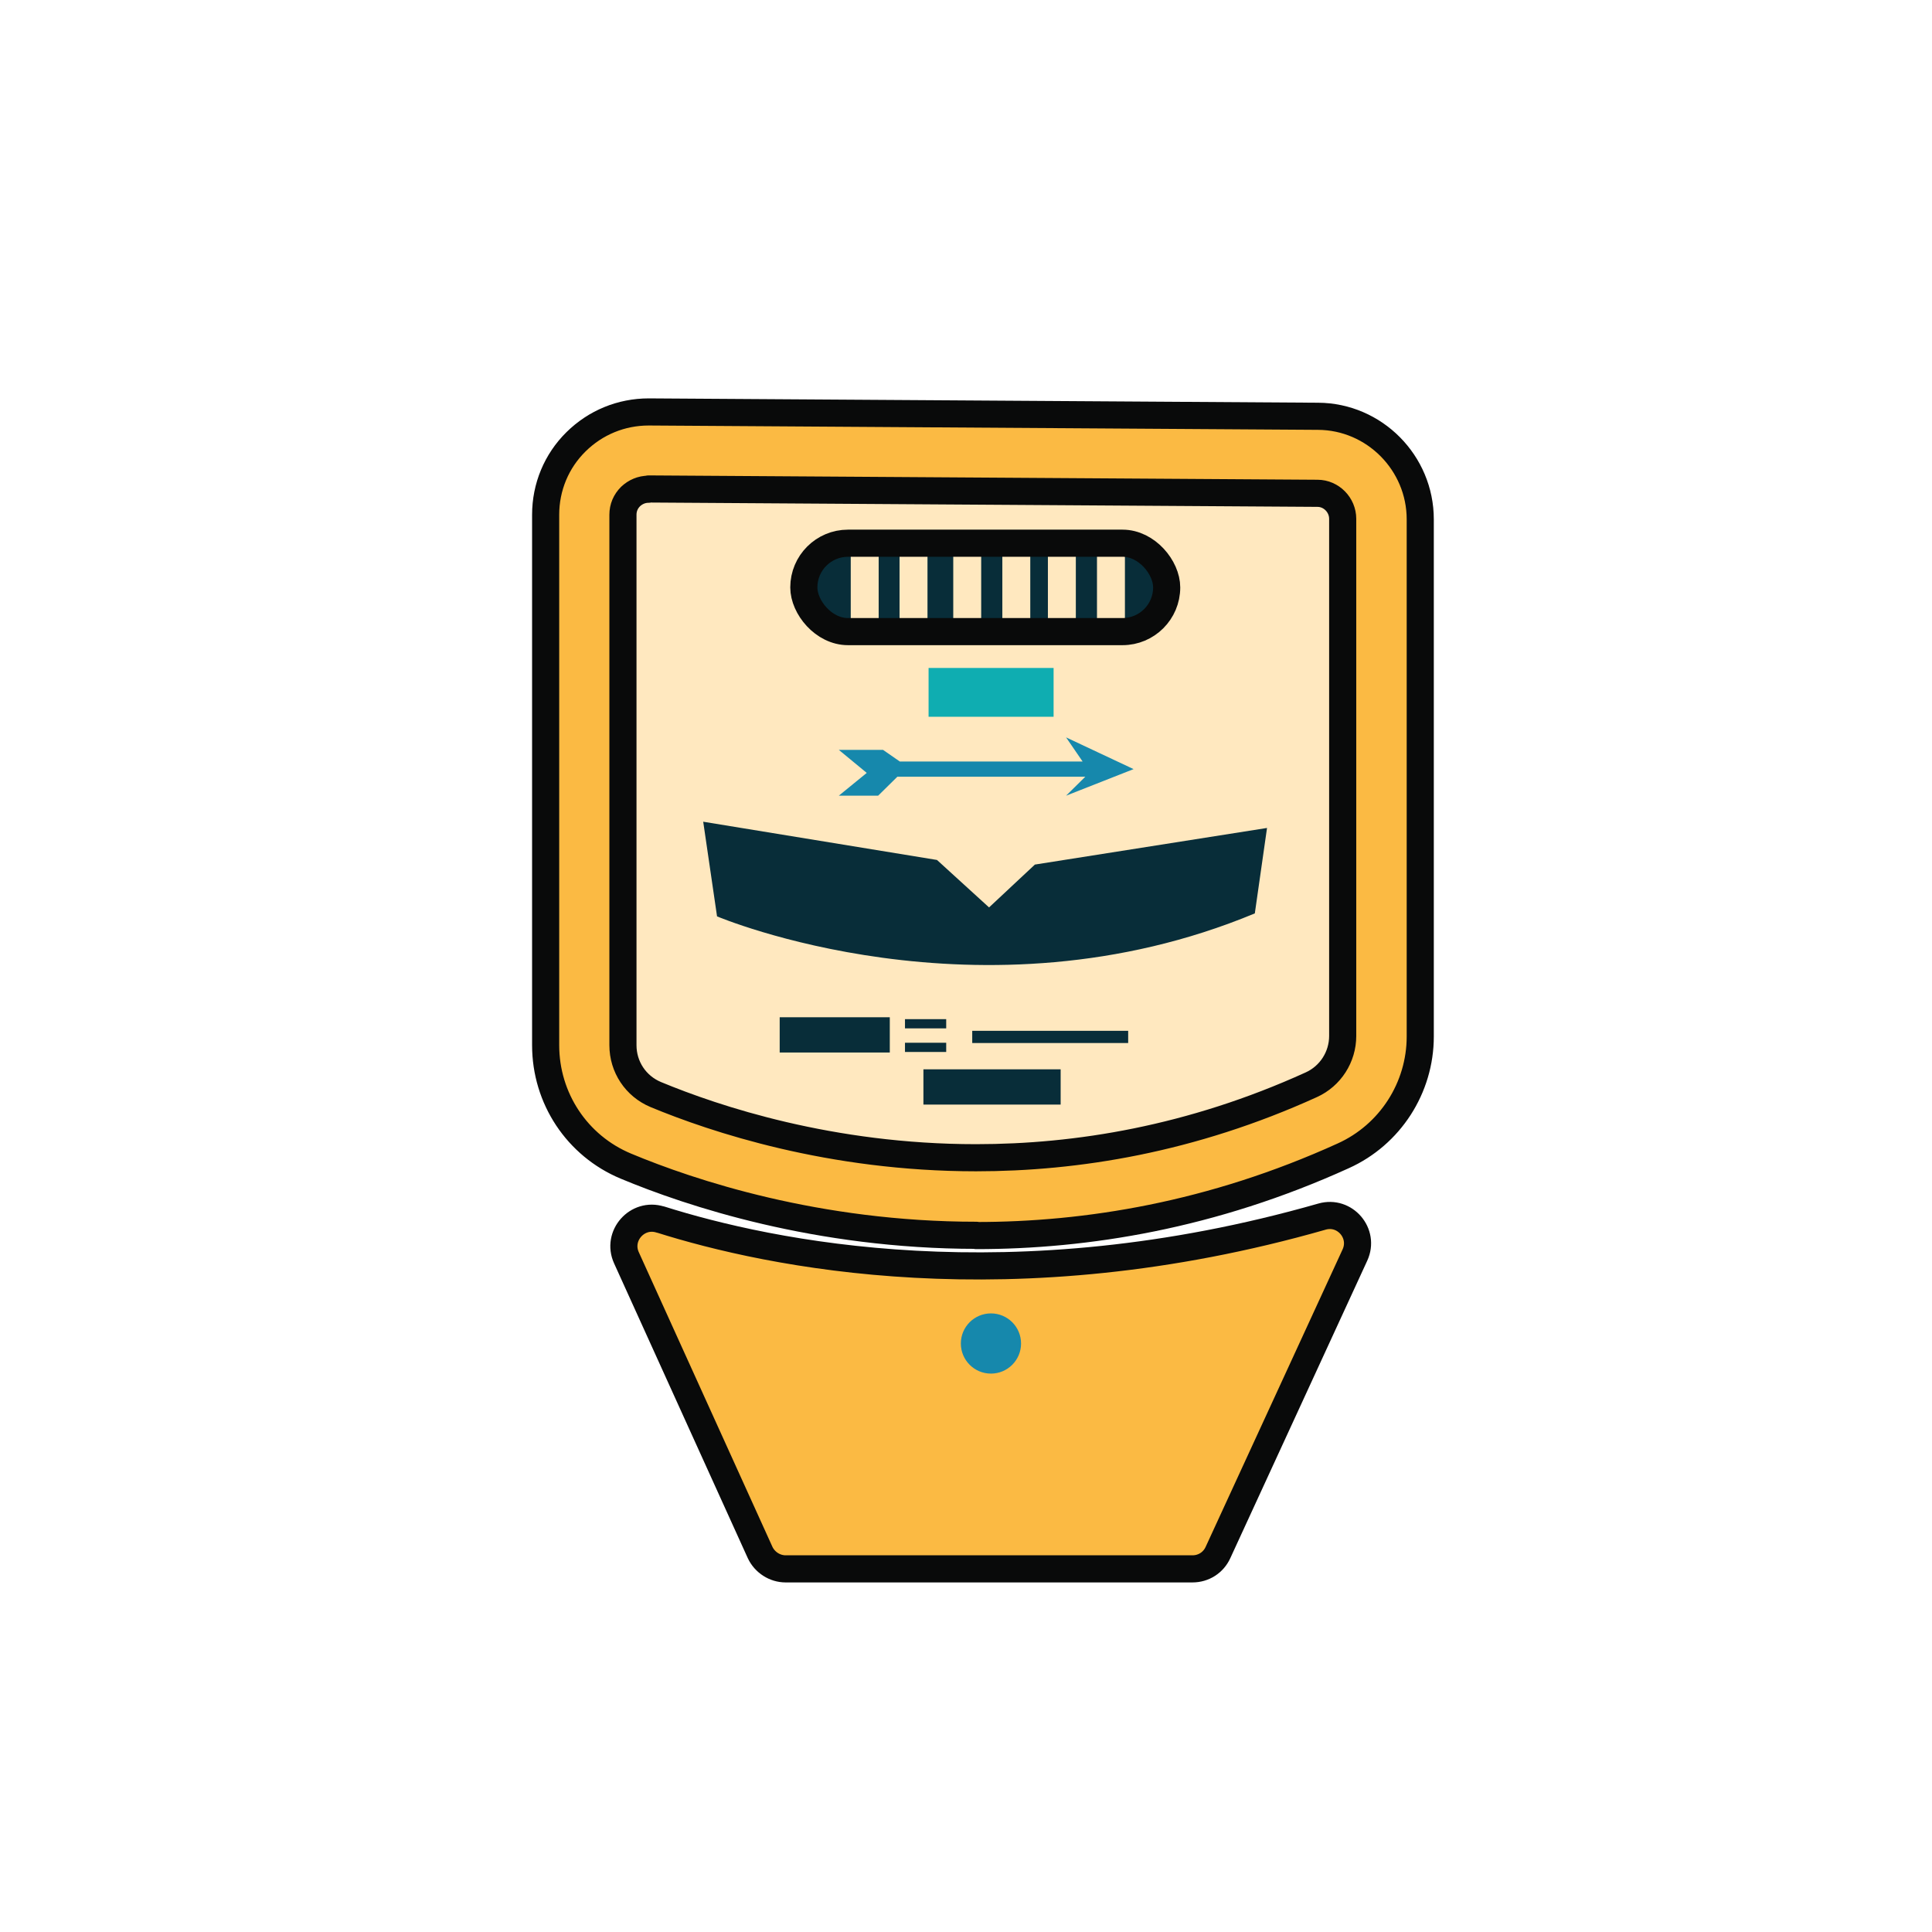
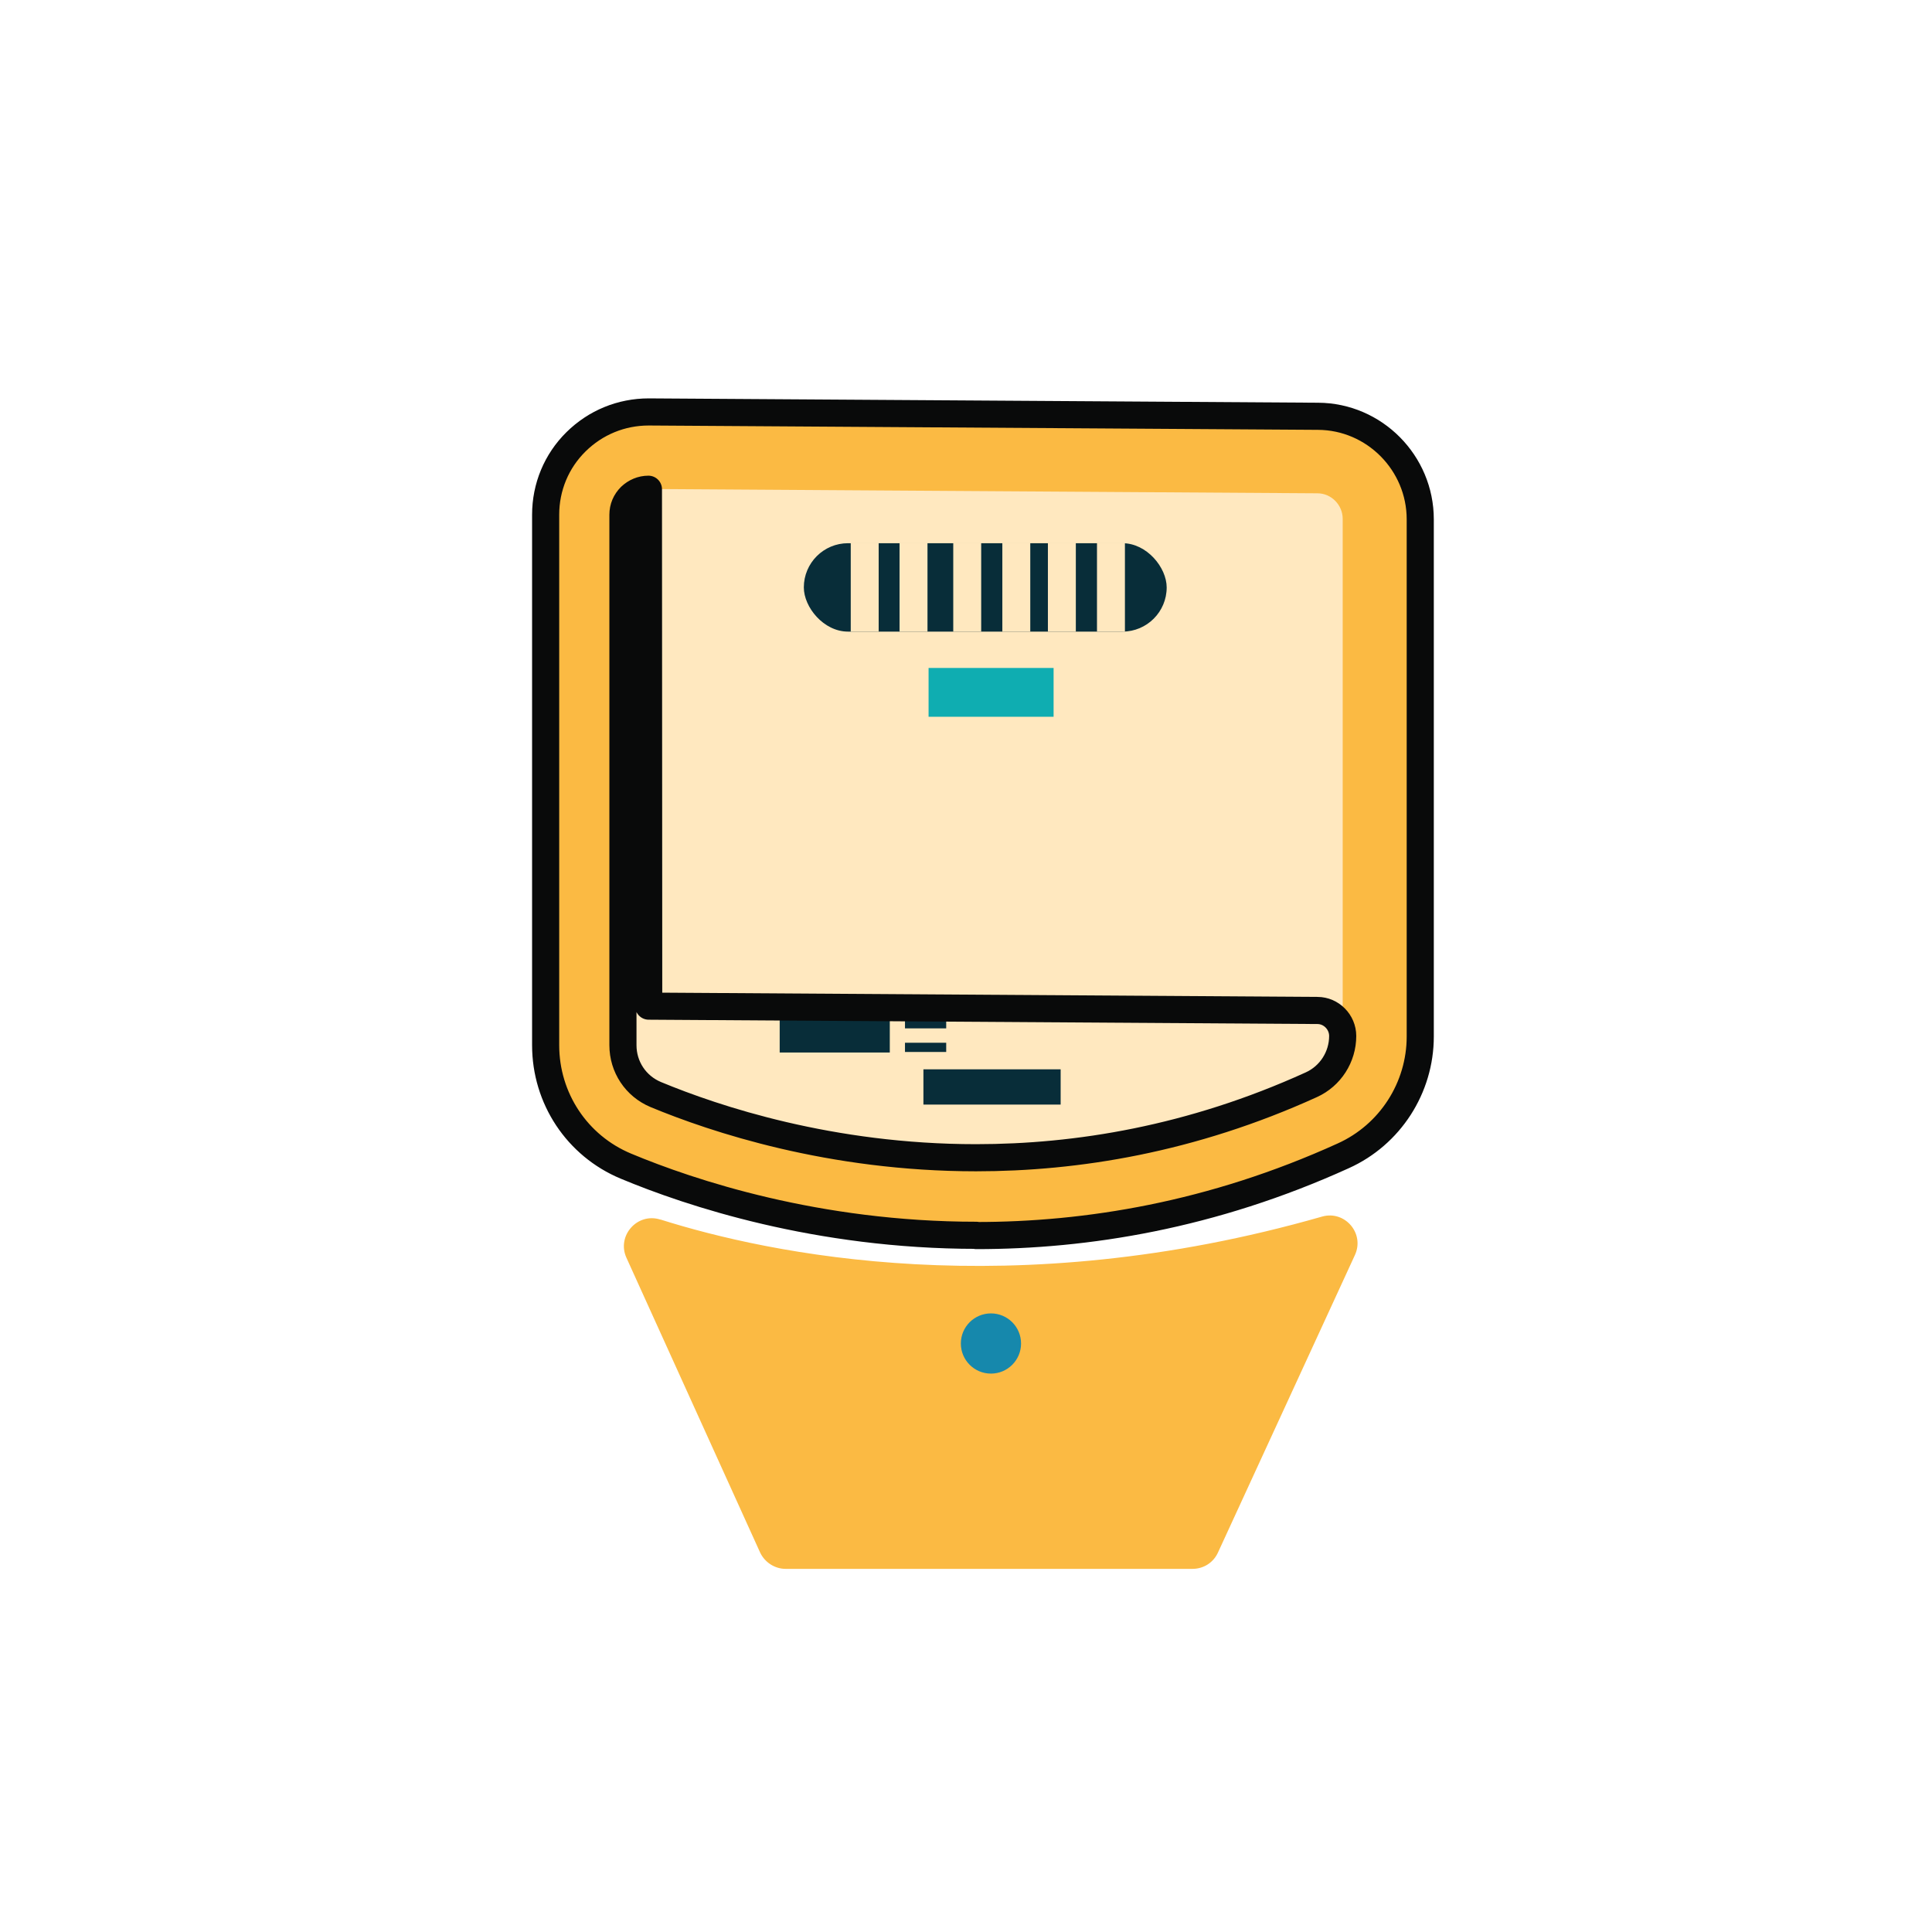
<svg xmlns="http://www.w3.org/2000/svg" id="Layer_1" viewBox="0 0 71.24 71.24">
  <defs>
    <style>.cls-1,.cls-2{fill:none;}.cls-2{stroke:#090a0a;stroke-linecap:round;stroke-linejoin:round;}.cls-3{fill:#fbba43;}.cls-4{fill:#ffe8bf;}.cls-5{fill:#0fadb1;}.cls-6{fill:#1688ac;}.cls-7{fill:#082d39;}</style>
  </defs>
  <path class="cls-4" d="M22.09,19.5v19.56c0,1.37,.82,2.61,2.08,3.14,4.17,1.74,14.12,4.71,25.31-.37,1.22-.55,2-1.77,2-3.1V19.66c0-1.3-1.05-2.36-2.35-2.37l-24.66-.16c-1.31,0-2.38,1.05-2.38,2.37Z" />
  <path class="cls-3" d="M36,45.55c-5.87,0-10.55-1.56-12.92-2.55-1.8-.75-2.96-2.5-2.96-4.46V18.98c0-1.02,.4-1.98,1.12-2.69,.72-.71,1.67-1.1,2.68-1.1,0,0,.02,0,.02,0l24.66,.16c2.08,.01,3.77,1.72,3.77,3.8v19.07c0,1.89-1.11,3.62-2.84,4.4-4.84,2.2-9.47,2.94-13.53,2.94Zm-12.09-27.51c-.25,0-.48,.1-.66,.27-.18,.18-.28,.41-.28,.67v19.56c0,.8,.47,1.51,1.21,1.82,2.17,.9,6.44,2.33,11.81,2.33,3.71,0,7.94-.68,12.36-2.69,.71-.32,1.16-1.03,1.16-1.8V19.13c0-.51-.42-.94-.93-.94l-24.66-.16s0,0,0,0Z" />
  <g>
    <rect class="cls-7" x="29.64" y="20.03" width="13.38" height="3.26" rx="1.63" ry="1.63" />
    <rect class="cls-4" x="31.37" y="20.01" width="1.03" height="3.28" />
    <rect class="cls-4" x="33.17" y="20.01" width="1.03" height="3.28" />
    <rect class="cls-4" x="35.15" y="20.01" width="1.03" height="3.28" />
    <rect class="cls-4" x="36.96" y="20.01" width="1.03" height="3.28" />
    <rect class="cls-4" x="38.64" y="20.01" width="1.03" height="3.28" />
    <rect class="cls-4" x="40.45" y="20.01" width="1.03" height="3.28" />
    <rect class="cls-5" x="34.24" y="24.63" width="4.61" height="1.8" />
  </g>
-   <polygon class="cls-6" points="30.93 27.65 31.96 28.5 30.93 29.34 32.38 29.34 33.09 28.64 40.02 28.64 39.31 29.34 41.8 28.36 39.31 27.19 39.92 28.08 33.18 28.08 32.56 27.65 30.93 27.65" />
-   <path class="cls-7" d="M25.93,30.3l.51,3.49s9.69,4.11,19.83-.11l.45-3.15-8.56,1.35-1.69,1.58-1.92-1.75-8.62-1.41" />
  <polygon class="cls-1" points="35.28 30.3 36.47 32.38 37.43 30.3 35.28 30.3" />
  <rect class="cls-7" x="28.75" y="37.51" width="4.06" height="1.3" />
  <rect class="cls-7" x="34.05" y="39.43" width="5.06" height="1.3" />
-   <rect class="cls-7" x="35.85" y="38.01" width="5.75" height=".45" />
  <rect class="cls-7" x="33.37" y="37.58" width="1.52" height=".34" />
  <rect class="cls-7" x="33.37" y="38.45" width="1.52" height=".34" />
  <path class="cls-3" d="M24.36,44.97c3.99,1.26,12.93,3.17,24.39-.11,.84-.24,1.58,.62,1.21,1.42l-5.05,10.97c-.17,.37-.53,.6-.94,.6h-15c-.4,0-.77-.24-.94-.6l-4.93-10.87c-.37-.81,.4-1.68,1.25-1.41Z" />
-   <path class="cls-2" d="M36,45.55c-5.87,0-10.55-1.56-12.92-2.55-1.8-.75-2.96-2.5-2.96-4.46V18.98c0-1.02,.4-1.98,1.12-2.69,.72-.71,1.67-1.1,2.68-1.1,0,0,.02,0,.02,0l24.66,.16c2.08,.01,3.77,1.72,3.77,3.8v19.07c0,1.89-1.11,3.62-2.84,4.4-4.84,2.2-9.47,2.94-13.53,2.94Zm-12.09-27.51c-.25,0-.48,.1-.66,.27-.18,.18-.28,.41-.28,.67v19.56c0,.8,.47,1.51,1.21,1.82,2.17,.9,6.44,2.33,11.81,2.33,3.71,0,7.94-.68,12.36-2.69,.71-.32,1.16-1.03,1.16-1.8V19.13c0-.51-.42-.94-.93-.94l-24.66-.16s0,0,0,0Z" />
-   <rect class="cls-2" x="29.64" y="20.03" width="13.38" height="3.26" rx="1.63" ry="1.63" />
-   <path class="cls-2" d="M24.36,44.97c3.99,1.26,12.93,3.17,24.39-.11,.84-.24,1.58,.62,1.21,1.42l-5.05,10.97c-.17,.37-.53,.6-.94,.6h-15c-.4,0-.77-.24-.94-.6l-4.93-10.87c-.37-.81,.4-1.68,1.25-1.41Z" />
+   <path class="cls-2" d="M36,45.55c-5.87,0-10.55-1.56-12.92-2.55-1.8-.75-2.96-2.5-2.96-4.46V18.98c0-1.02,.4-1.98,1.12-2.69,.72-.71,1.67-1.1,2.68-1.1,0,0,.02,0,.02,0l24.66,.16c2.08,.01,3.77,1.72,3.77,3.8v19.07c0,1.89-1.11,3.62-2.84,4.4-4.84,2.2-9.47,2.94-13.53,2.94Zm-12.09-27.51c-.25,0-.48,.1-.66,.27-.18,.18-.28,.41-.28,.67v19.56c0,.8,.47,1.51,1.21,1.82,2.17,.9,6.44,2.33,11.81,2.33,3.71,0,7.94-.68,12.36-2.69,.71-.32,1.16-1.03,1.16-1.8c0-.51-.42-.94-.93-.94l-24.66-.16s0,0,0,0Z" />
  <circle class="cls-6" cx="36.54" cy="49.54" r="1.11" />
</svg>